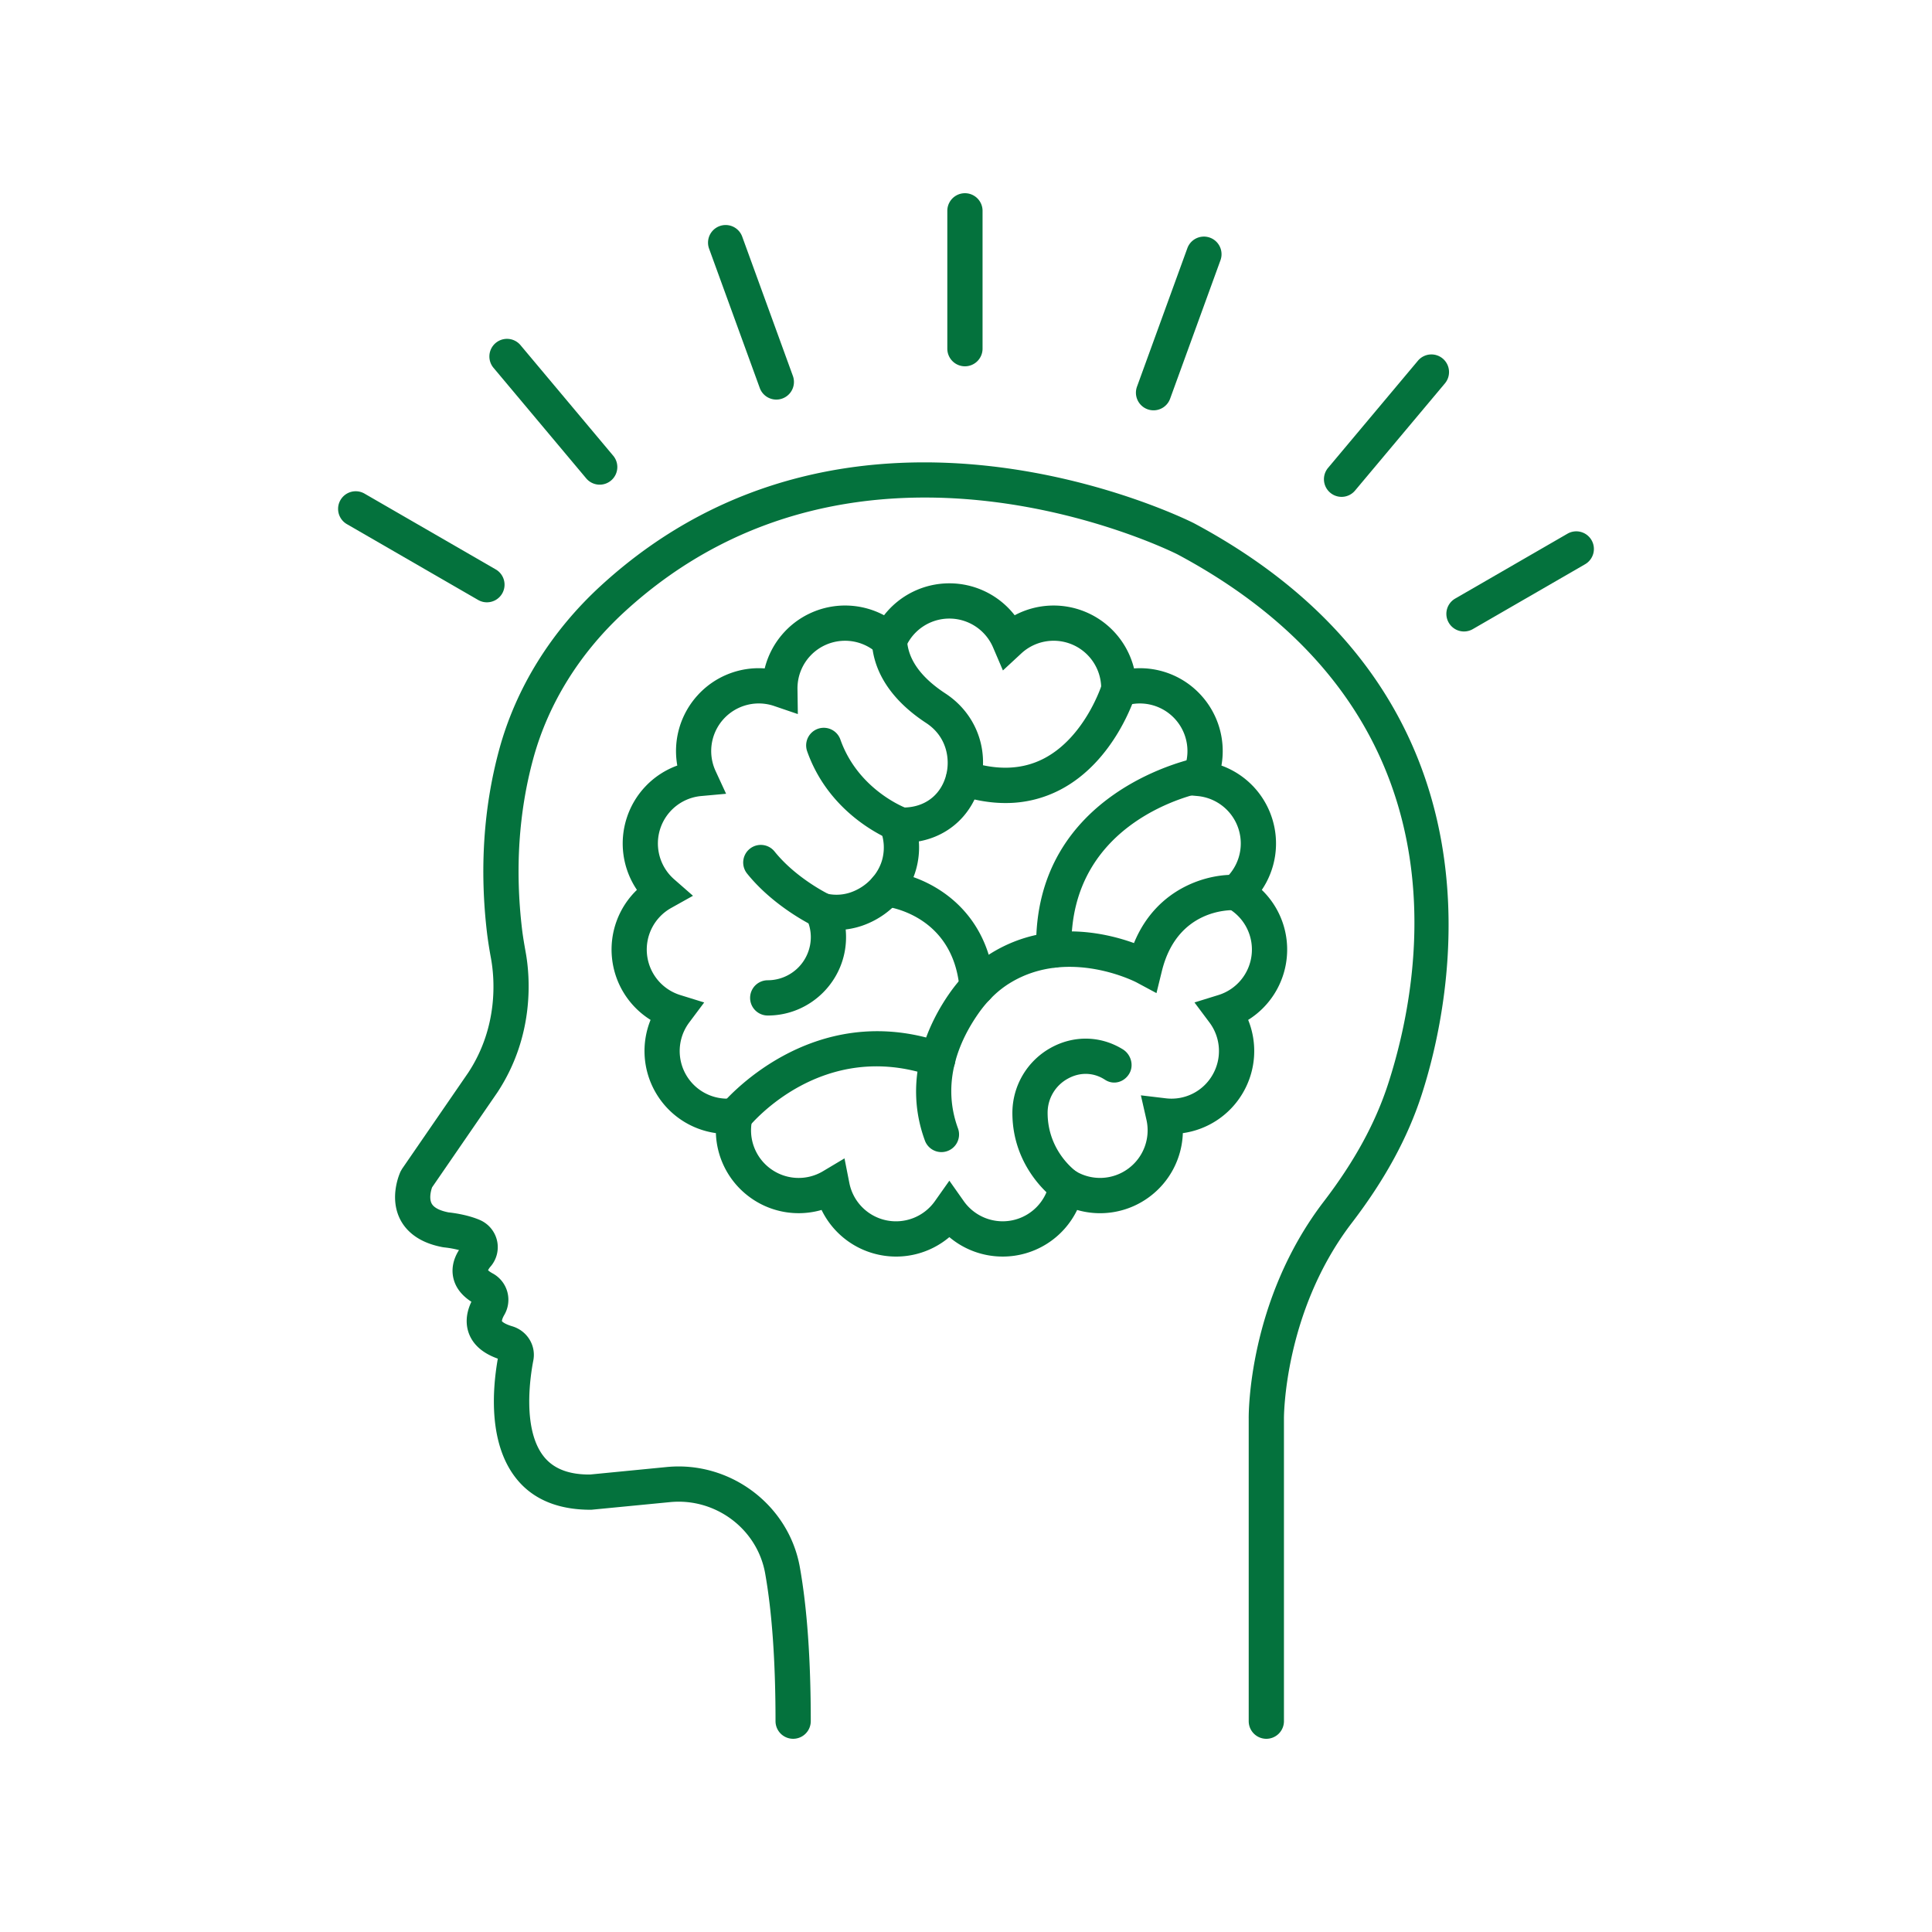
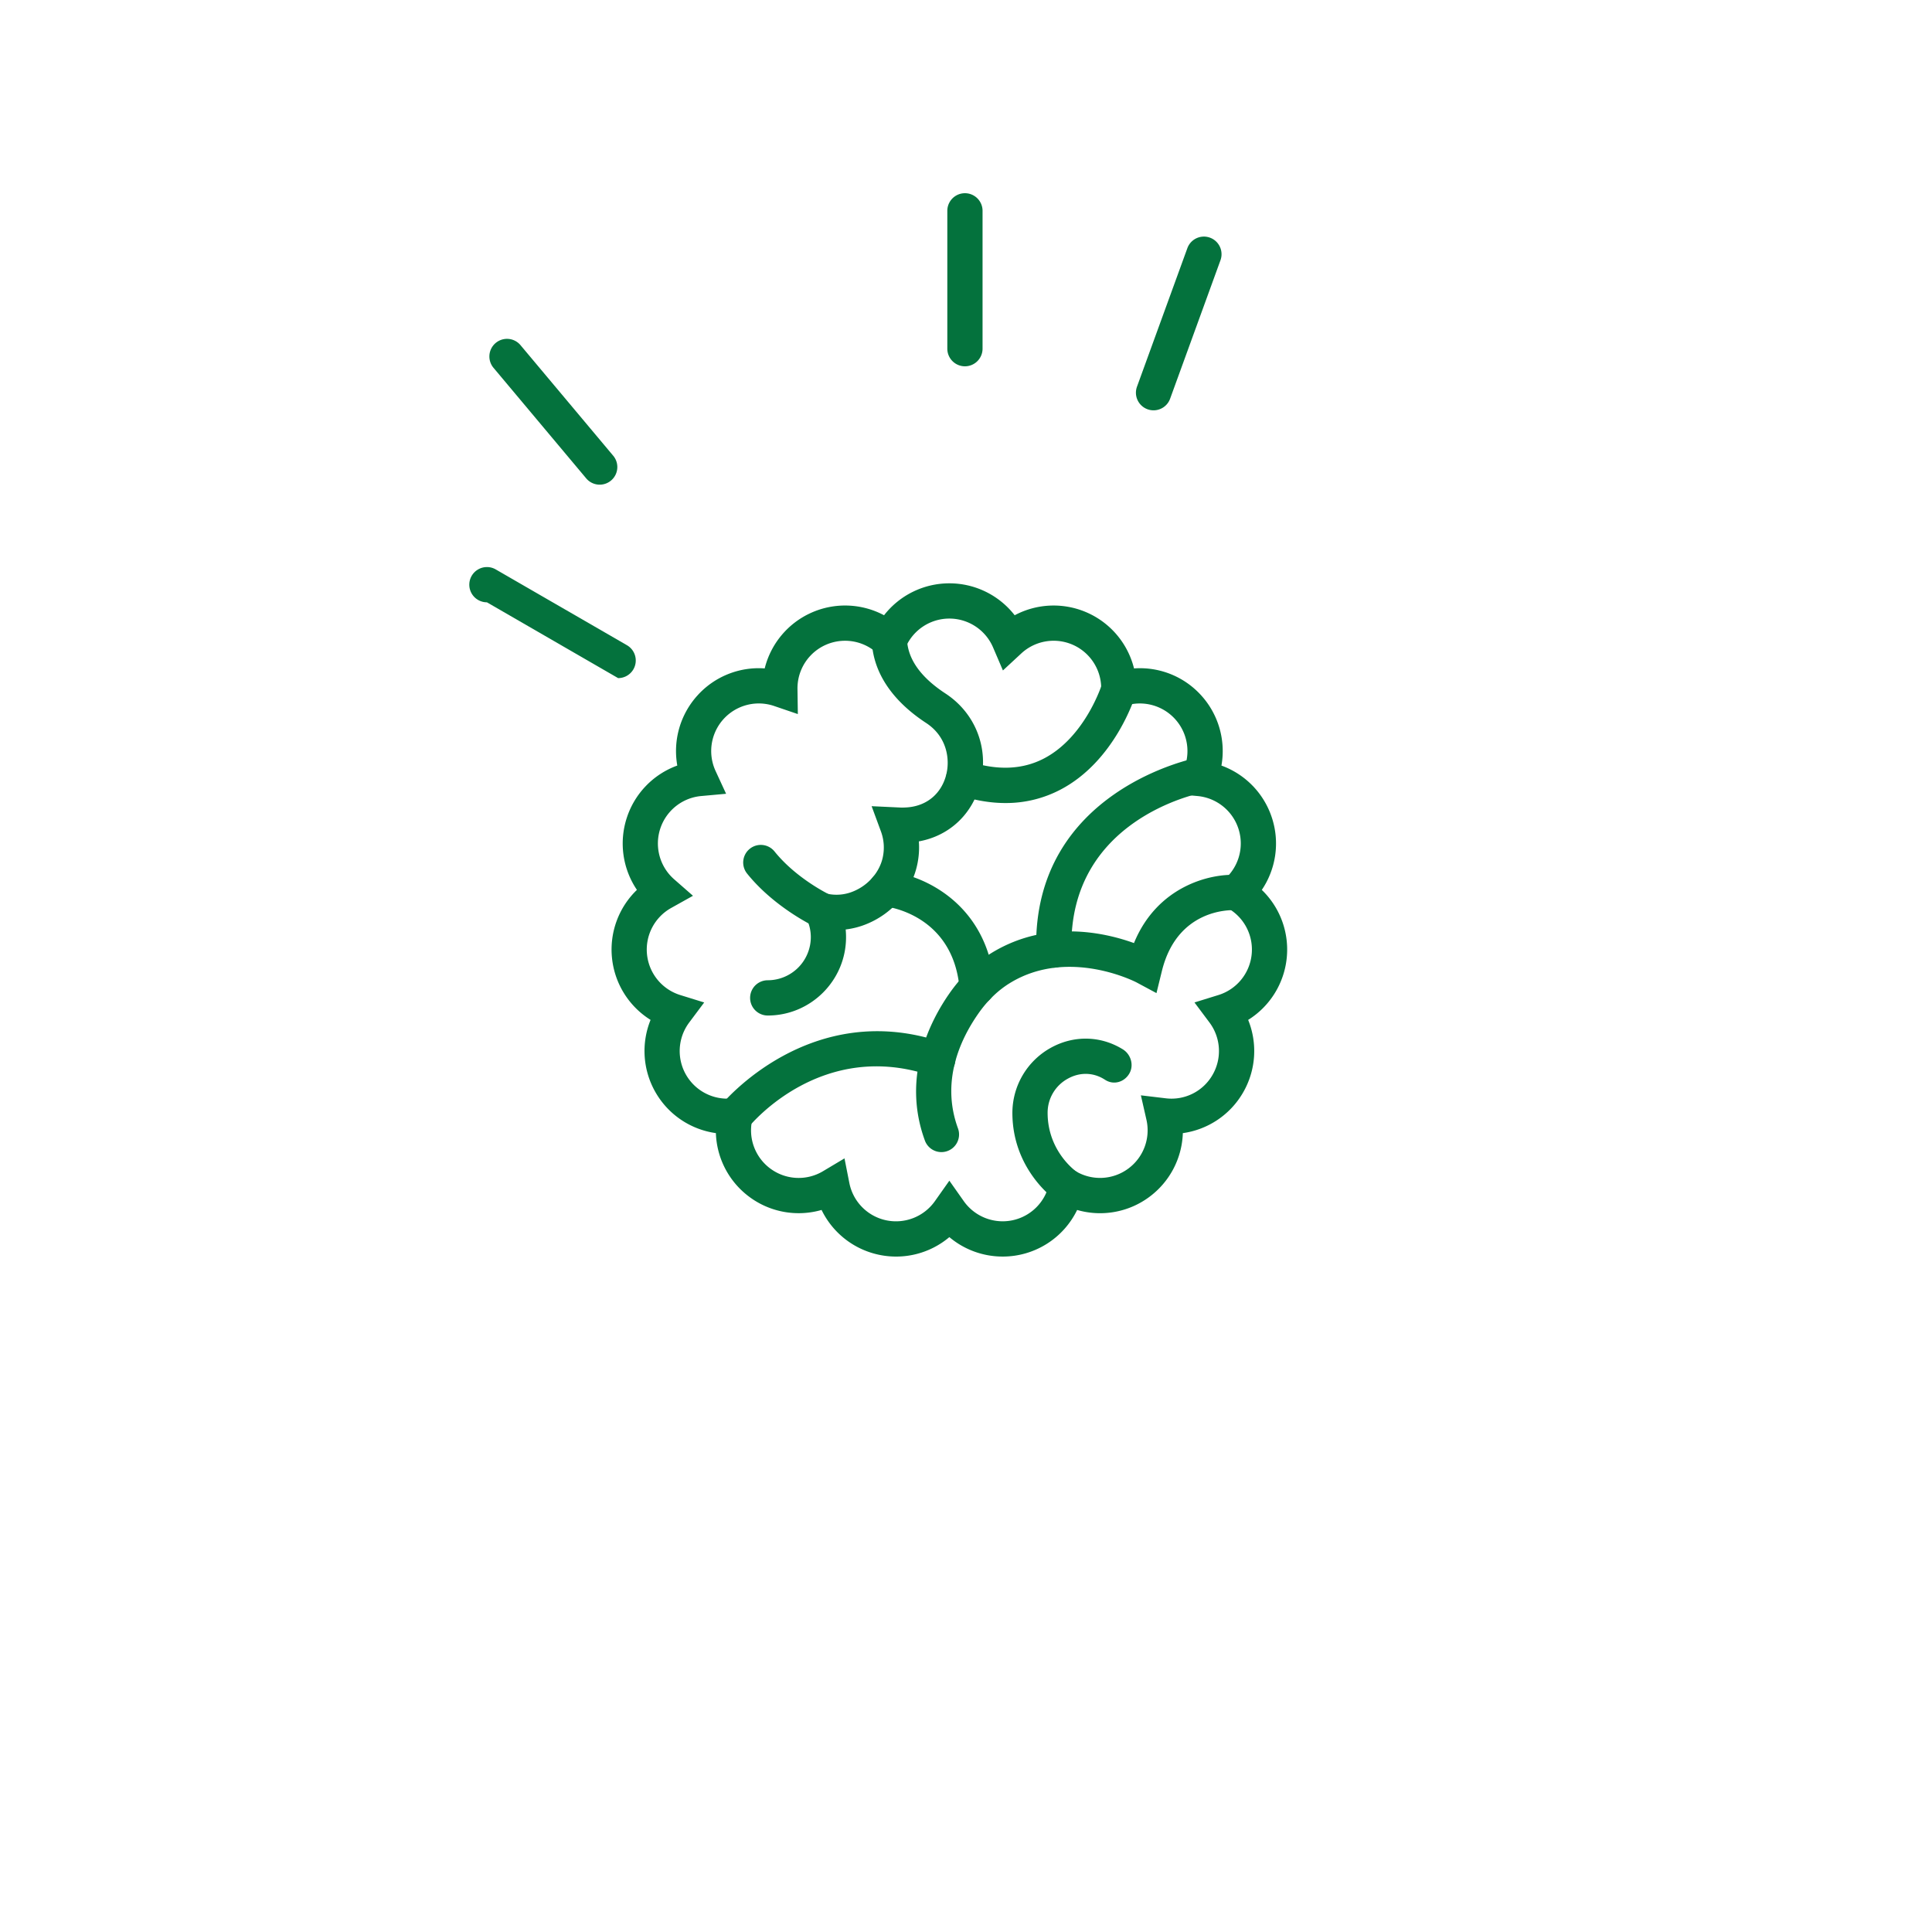
<svg xmlns="http://www.w3.org/2000/svg" data-bbox="34.998 20.001 130.001 159.999" viewBox="0 0 200 200" height="200" width="200" data-type="color">
  <g>
-     <path d="M131.09 180a1.825 1.825 0 0 1-1.824-1.825v-31.309c-.006-.473-.066-12.25 7.776-22.49 3.163-4.132 5.341-8.115 6.659-12.181 3.586-11.057 8.639-38.533-21.804-54.805-.302-.154-32.797-16.485-57.242 5.941-4.649 4.266-7.923 9.543-9.468 15.258-1.494 5.524-1.879 11.459-1.141 17.637.093.771.227 1.53.362 2.292l.028.16c.415 2.354.959 8.468-2.938 14.395l-6.766 9.837c-.128.351-.326 1.151-.048 1.676.281.53 1.093.793 1.751.92.423.043 1.948.233 3.237.786a3.076 3.076 0 0 1 1.778 2.126 3.068 3.068 0 0 1-.655 2.68 1.804 1.804 0 0 0-.272.395c.067.067.205.182.469.325a3.105 3.105 0 0 1 1.214 4.299c-.224.382-.252.607-.246.658h.001c.006 0 .197.263 1.064.521 1.547.463 2.486 1.984 2.184 3.54-.321 1.647-1.181 7.239 1.158 10.033 1.017 1.213 2.586 1.788 4.713 1.773l7.93-.775c6.565-.644 12.638 3.91 13.789 10.364.751 4.201 1.131 9.566 1.131 15.944a1.824 1.824 0 1 1-3.648 0c0-6.164-.362-11.312-1.074-15.303-.819-4.594-5.134-7.835-9.846-7.373l-8.153.791c-3.282.014-5.885-.982-7.638-3.077-3.007-3.591-2.626-9.217-2.037-12.566-1.519-.541-2.516-1.395-2.97-2.542-.289-.733-.462-1.885.235-3.347-1.071-.694-1.71-1.569-1.898-2.606-.121-.666-.088-1.639.614-2.746a10.313 10.313 0 0 0-1.5-.273l-.162-.022c-2.681-.489-3.881-1.824-4.415-2.858-1.172-2.275-.093-4.72.034-4.992l.15-.262 6.853-9.962c3.156-4.801 2.71-9.799 2.369-11.723l-.027-.159a44.43 44.43 0 0 1-.392-2.494c-.794-6.646-.376-13.047 1.241-19.024 1.728-6.383 5.367-12.26 10.525-16.994 26.346-24.17 61.055-6.661 61.403-6.482 33.819 18.076 26.596 49.853 23.577 59.162-1.447 4.466-3.814 8.808-7.233 13.274-7.051 9.206-7.025 20.139-7.024 20.249v31.329A1.825 1.825 0 0 1 131.09 180z" fill="#04723D" data-color="1" />
    <path d="M103.79 130.079a8.558 8.558 0 0 1-5.513-2.013 8.548 8.548 0 0 1-7.3 1.825 8.561 8.561 0 0 1-5.928-4.638 8.553 8.553 0 0 1-7.411-1.305 8.567 8.567 0 0 1-3.53-6.649c-2.58-.359-4.898-1.882-6.24-4.209s-1.5-5.097-.521-7.511a8.571 8.571 0 0 1-3.99-6.382 8.573 8.573 0 0 1 2.577-7.077 8.569 8.569 0 0 1-1.05-7.455 8.567 8.567 0 0 1 5.229-5.415 8.574 8.574 0 0 1 2.071-7.238 8.544 8.544 0 0 1 6.978-2.818 8.574 8.574 0 0 1 12.355-5.503 8.56 8.56 0 0 1 6.761-3.305 8.558 8.558 0 0 1 6.761 3.305 8.576 8.576 0 0 1 12.355 5.504 8.54 8.54 0 0 1 6.978 2.818 8.572 8.572 0 0 1 2.071 7.239 8.565 8.565 0 0 1 5.229 5.415 8.568 8.568 0 0 1-1.05 7.455 8.57 8.57 0 0 1 2.577 7.075 8.574 8.574 0 0 1-3.99 6.383 8.57 8.57 0 0 1-.523 7.512 8.563 8.563 0 0 1-6.239 4.209 8.57 8.57 0 0 1-3.532 6.65 8.551 8.551 0 0 1-7.41 1.304 8.558 8.558 0 0 1-7.715 4.824zm-5.513-7.855 1.49 2.114a4.934 4.934 0 0 0 5.052 1.983 4.922 4.922 0 0 0 3.808-3.868l.501-2.54 2.222 1.326a4.913 4.913 0 0 0 5.419-.244 4.923 4.923 0 0 0 1.909-5.083l-.574-2.523 2.567.306a4.896 4.896 0 0 0 4.854-2.429 4.928 4.928 0 0 0-.323-5.42l-1.55-2.072 2.472-.766a4.925 4.925 0 0 0 3.446-4.195 4.926 4.926 0 0 0-2.499-4.82l-2.258-1.262 1.946-1.704a4.93 4.93 0 0 0-2.8-8.622l-2.574-.234 1.084-2.349a4.929 4.929 0 0 0-6.062-6.736l-2.449.835.037-2.588a4.924 4.924 0 0 0-8.274-3.687l-1.898 1.759-1.019-2.379a4.924 4.924 0 0 0-9.058 0l-1.019 2.379-1.898-1.759a4.925 4.925 0 0 0-8.274 3.687l.037 2.588-2.449-.835a4.927 4.927 0 0 0-6.062 6.736l1.084 2.349-2.574.234a4.93 4.93 0 0 0-2.8 8.622l1.946 1.704-2.258 1.262a4.93 4.93 0 0 0-2.499 4.822 4.928 4.928 0 0 0 3.446 4.194l2.472.766-1.55 2.072a4.928 4.928 0 0 0 4.53 7.85l2.567-.306-.574 2.523a4.922 4.922 0 0 0 1.908 5.082 4.915 4.915 0 0 0 5.421.245l2.222-1.326.501 2.54a4.922 4.922 0 0 0 3.808 3.868 4.933 4.933 0 0 0 5.052-1.984l1.494-2.115z" fill="#04723D" data-color="1" />
    <path d="M79.476 105.126a1.825 1.825 0 0 1 0-3.65 4.466 4.466 0 0 0 4.459-4.463c0-.672-.151-1.325-.45-1.942l-1.653-3.414 3.697.839a4.517 4.517 0 0 0 2.844-.238c1.534-.642 2.69-1.991 3.013-3.518a4.811 4.811 0 0 0-.204-2.704l-.952-2.58 3.086.145c.238 0 .472-.009.704-.031 1.987-.184 3.458-1.456 3.941-3.403.39-1.571.077-3.908-2.089-5.325-3.526-2.309-5.469-5.23-5.623-8.447a1.825 1.825 0 1 1 3.644-.174c.095 2.029 1.433 3.902 3.975 5.566 3.099 2.027 4.526 5.661 3.633 9.259-.799 3.219-3.211 5.482-6.382 6.054.06.796.006 1.597-.165 2.399-.577 2.721-2.51 5.012-5.173 6.127a8.277 8.277 0 0 1-2.237.592c.026.264.038.53.038.797 0 4.471-3.637 8.111-8.106 8.111z" fill="#04723D" data-color="1" />
-     <path d="M93.316 87.25c-.202 0-.407-.034-.608-.105-.272-.097-6.7-2.441-9.151-9.371a1.824 1.824 0 1 1 3.439-1.218c1.876 5.306 6.877 7.129 6.928 7.147a1.826 1.826 0 0 1-.608 3.547z" fill="#04723D" data-color="1" />
    <path d="M104.089 83.13c-1.57 0-3.211-.279-4.917-.838a1.825 1.825 0 0 1 1.137-3.468c2.915.956 5.518.855 7.742-.296 4.291-2.222 6.008-7.649 6.025-7.703a1.826 1.826 0 0 1 2.277-1.209 1.822 1.822 0 0 1 1.212 2.272c-.085.282-2.153 6.921-7.811 9.868a12.12 12.12 0 0 1-5.665 1.374z" fill="#04723D" data-color="1" />
    <path d="M97.455 119.265a1.822 1.822 0 0 1-1.712-1.198c-2.428-6.625.554-12.393 2.549-15.242 1.228-1.757 2.698-3.166 4.368-4.185 5.689-3.474 11.701-2.108 14.728-1.013 2.405-5.884 7.891-7.227 10.684-7.05a1.826 1.826 0 0 1 1.711 1.932c-.061 1.002-.888 1.784-1.92 1.711-.604-.024-6.014-.093-7.585 6.302l-.561 2.285-2.071-1.112c-.066-.034-7.032-3.64-13.084.061-1.238.756-2.342 1.82-3.281 3.163-1.938 2.768-3.877 7.077-2.111 11.892a1.826 1.826 0 0 1-1.715 2.454z" fill="#04723D" data-color="1" />
    <path d="M109.09 100.169a1.825 1.825 0 0 1-1.822-1.78c-.41-16.617 16.508-19.921 16.679-19.953a1.817 1.817 0 0 1 2.123 1.465 1.824 1.824 0 0 1-1.462 2.124c-.604.115-14.026 2.816-13.692 16.274a1.826 1.826 0 0 1-1.778 1.869l-.048.001z" fill="#04723D" data-color="1" />
    <path d="M76.095 117.329a1.824 1.824 0 0 1-1.419-2.966c.091-.113 9.22-11.197 22.995-6.418a1.824 1.824 0 0 1-1.194 3.448c-11.306-3.926-18.657 4.886-18.964 5.263a1.827 1.827 0 0 1-1.418.673z" fill="#04723D" data-color="1" />
    <path d="M110.415 124.632c-.353 0-.709-.102-1.023-.315-.187-.127-4.569-3.171-4.59-9.081a7.71 7.71 0 0 1 3.945-6.75c2.386-1.337 5.187-1.284 7.488.141.855.529 1.178 1.687.651 2.543-.524.858-1.59 1.165-2.446.637l-.135-.085c-1.165-.72-2.546-.741-3.777-.052a4.01 4.01 0 0 0-2.079 3.553c.014 4.005 2.962 6.054 2.992 6.074a1.826 1.826 0 0 1-1.026 3.335z" fill="#04723D" data-color="1" />
    <path d="M101.148 104.025a1.824 1.824 0 0 1-1.815-1.669c-.658-7.698-7.492-8.503-7.783-8.534a1.828 1.828 0 0 1-1.628-1.996c.1-.999.965-1.727 1.98-1.637 3.505.33 10.327 3.233 11.064 11.856a1.824 1.824 0 0 1-1.661 1.974c-.053.003-.106.006-.157.006z" fill="#04723D" data-color="1" />
    <path d="M85.124 96.101c-.261 0-.524-.056-.776-.175-.171-.081-4.21-2.012-7.009-5.494a1.823 1.823 0 1 1 2.841-2.288c2.279 2.836 5.69 4.465 5.724 4.481.91.43 1.301 1.518.872 2.429a1.827 1.827 0 0 1-1.652 1.047z" fill="#04723D" data-color="1" />
    <path d="M99.89 37.92a1.825 1.825 0 0 1-1.824-1.825v-14.27a1.824 1.824 0 1 1 3.648 0v14.27a1.825 1.825 0 0 1-1.824 1.825z" fill="#04723D" data-color="1" />
-     <path d="M80.365 41.365c-.745 0-1.445-.46-1.714-1.201l-5.246-14.421a1.823 1.823 0 1 1 3.428-1.248l5.246 14.421a1.825 1.825 0 0 1-1.714 2.449z" fill="#04723D" data-color="1" />
    <path d="M62.083 50.173a1.823 1.823 0 0 1-1.399-.652l-9.597-11.446a1.825 1.825 0 0 1 .225-2.57 1.823 1.823 0 0 1 2.57.225l9.597 11.446a1.825 1.825 0 0 1-1.396 2.997z" fill="#04723D" data-color="1" />
-     <path d="M50.405 62.351c-.309 0-.623-.078-.91-.244L35.912 54.26a1.824 1.824 0 1 1 1.824-3.161l13.583 7.847a1.827 1.827 0 0 1 .668 2.493 1.826 1.826 0 0 1-1.582.912z" fill="#04723D" data-color="1" />
-     <path d="M151.552 65.37a1.825 1.825 0 0 1-.913-3.405l11.625-6.716a1.823 1.823 0 0 1 2.492.668 1.827 1.827 0 0 1-.668 2.493l-11.625 6.716a1.819 1.819 0 0 1-.911.244z" fill="#04723D" data-color="1" />
-     <path d="M138.875 51.435a1.827 1.827 0 0 1-1.396-2.998l9.303-11.094a1.823 1.823 0 0 1 2.57-.225c.771.648.872 1.798.225 2.571l-9.303 11.094a1.817 1.817 0 0 1-1.399.652z" fill="#04723D" data-color="1" />
+     <path d="M50.405 62.351c-.309 0-.623-.078-.91-.244a1.824 1.824 0 1 1 1.824-3.161l13.583 7.847a1.827 1.827 0 0 1 .668 2.493 1.826 1.826 0 0 1-1.582.912z" fill="#04723D" data-color="1" />
    <path d="M119.415 42.477a1.825 1.825 0 0 1-1.714-2.449l5.214-14.336a1.823 1.823 0 1 1 3.428 1.248l-5.214 14.336a1.825 1.825 0 0 1-1.714 1.201z" fill="#04723D" data-color="1" />
  </g>
</svg>